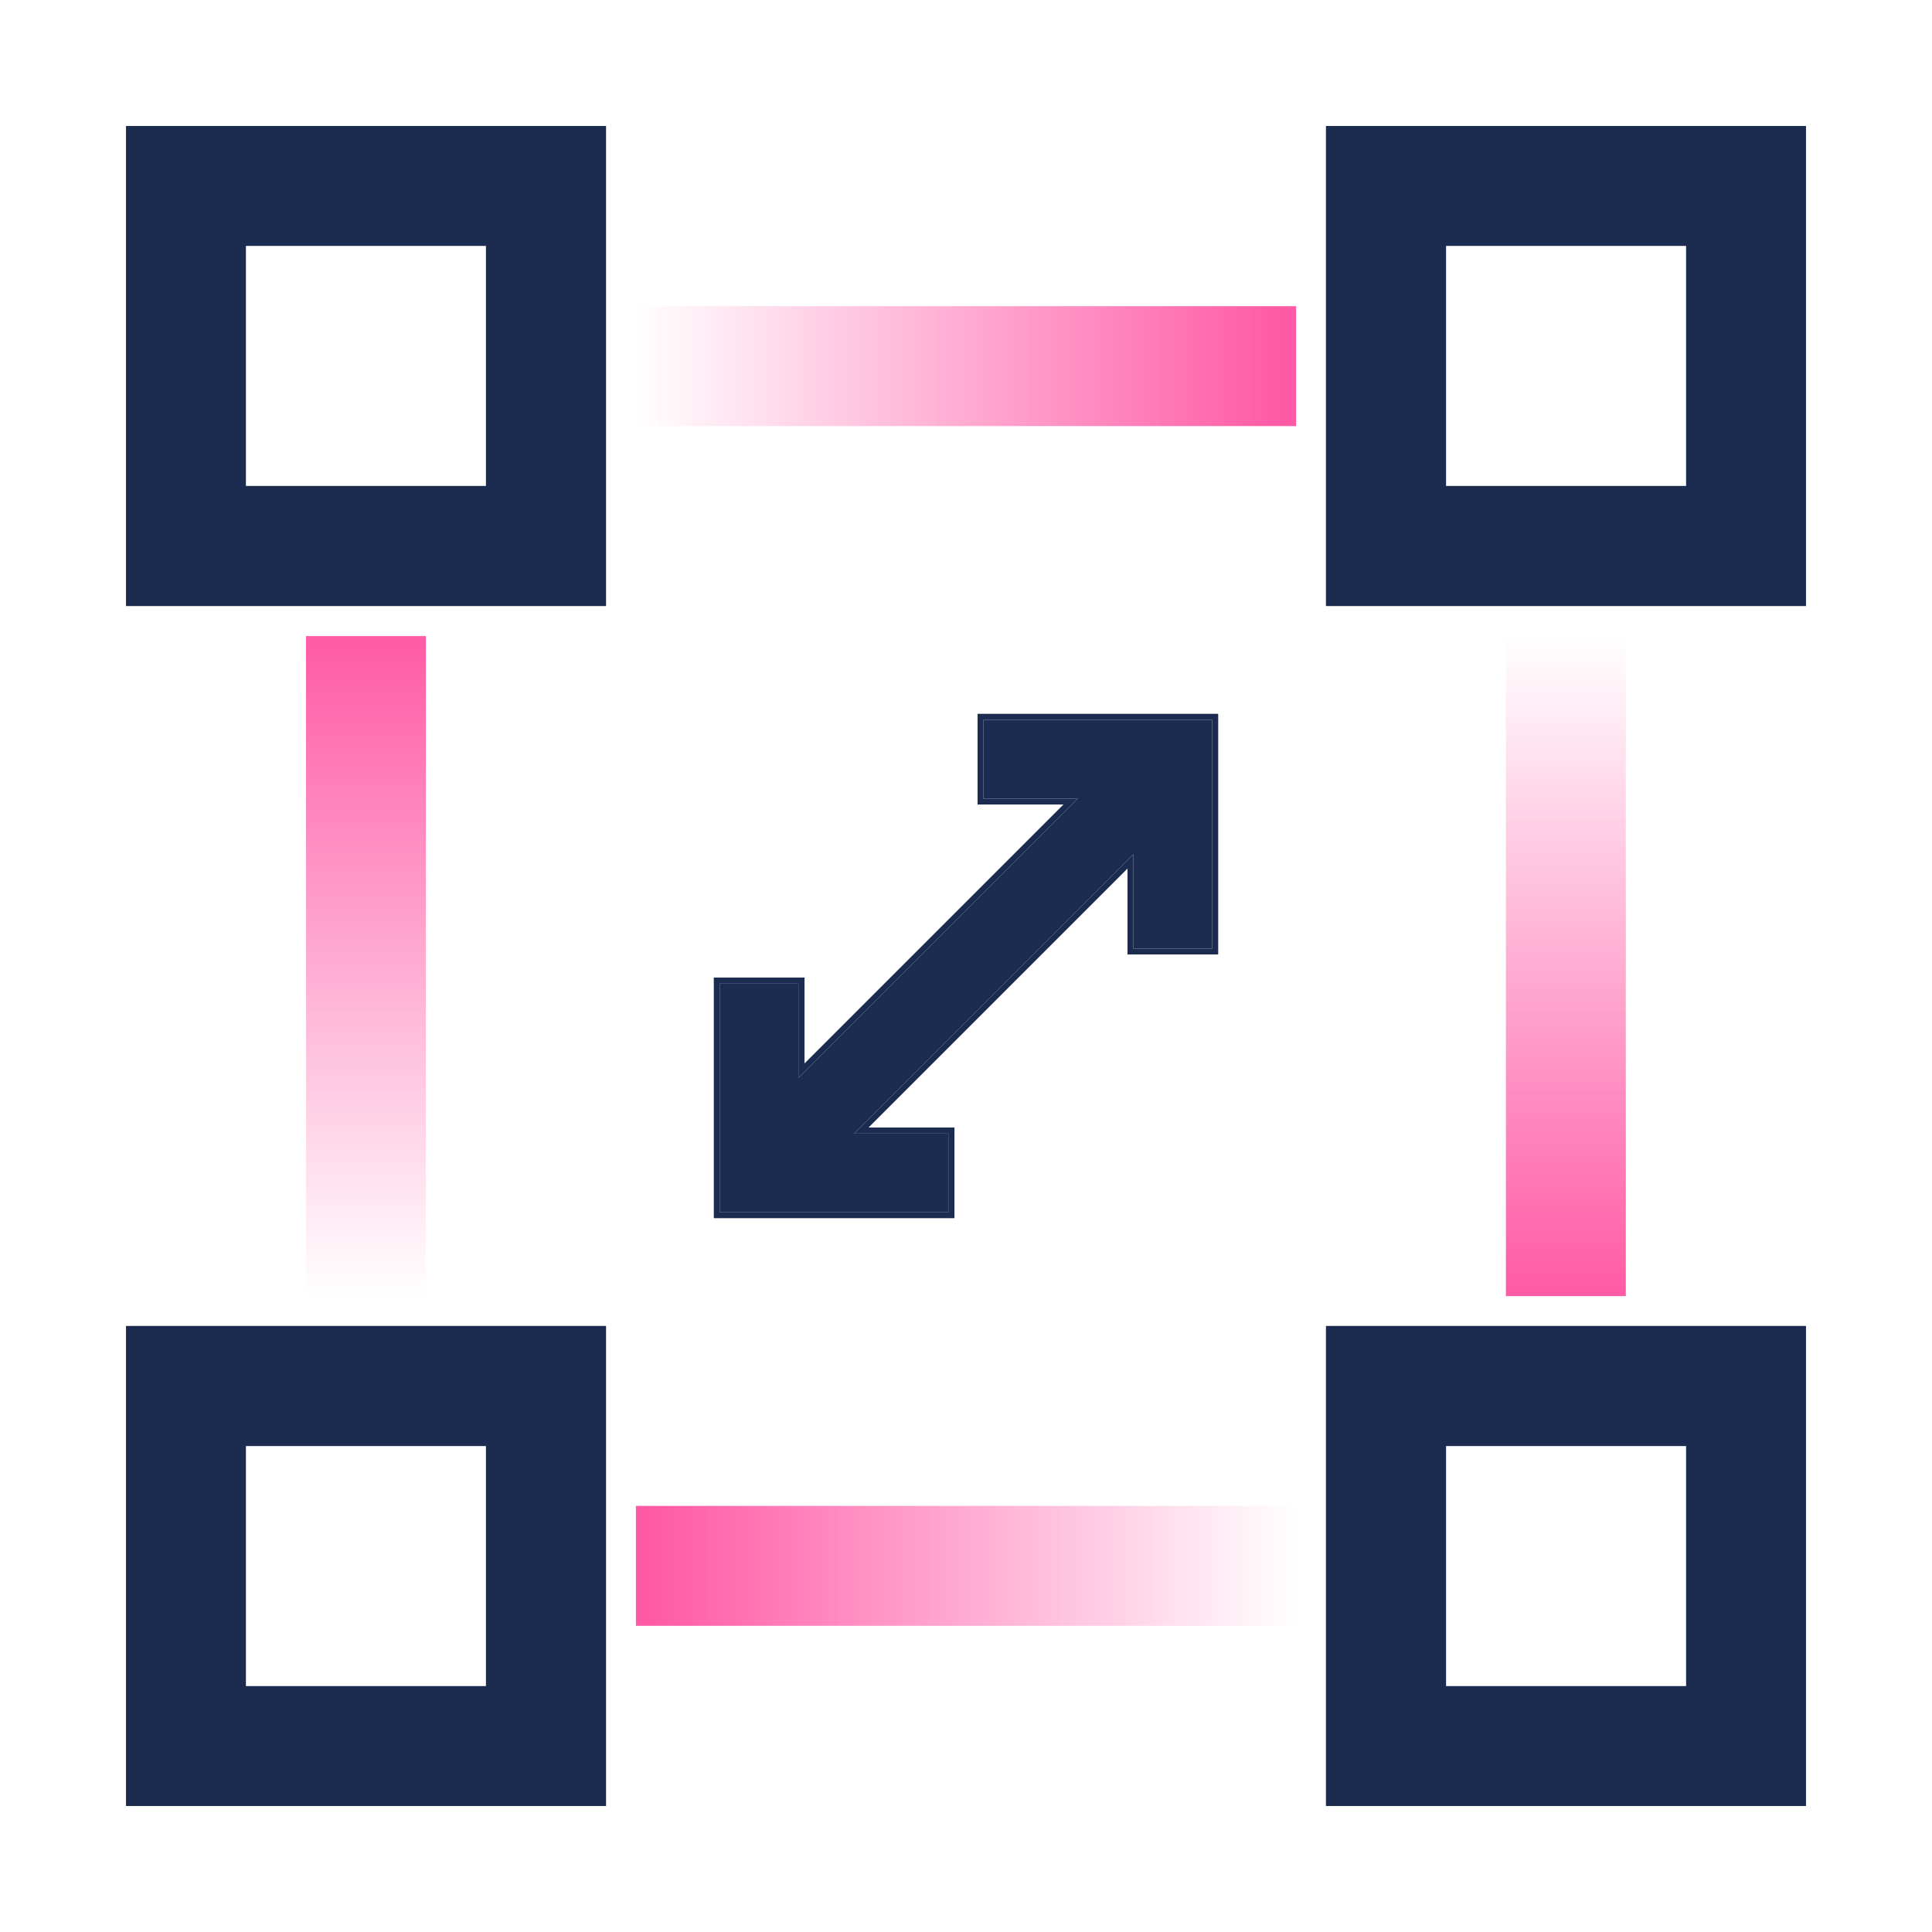
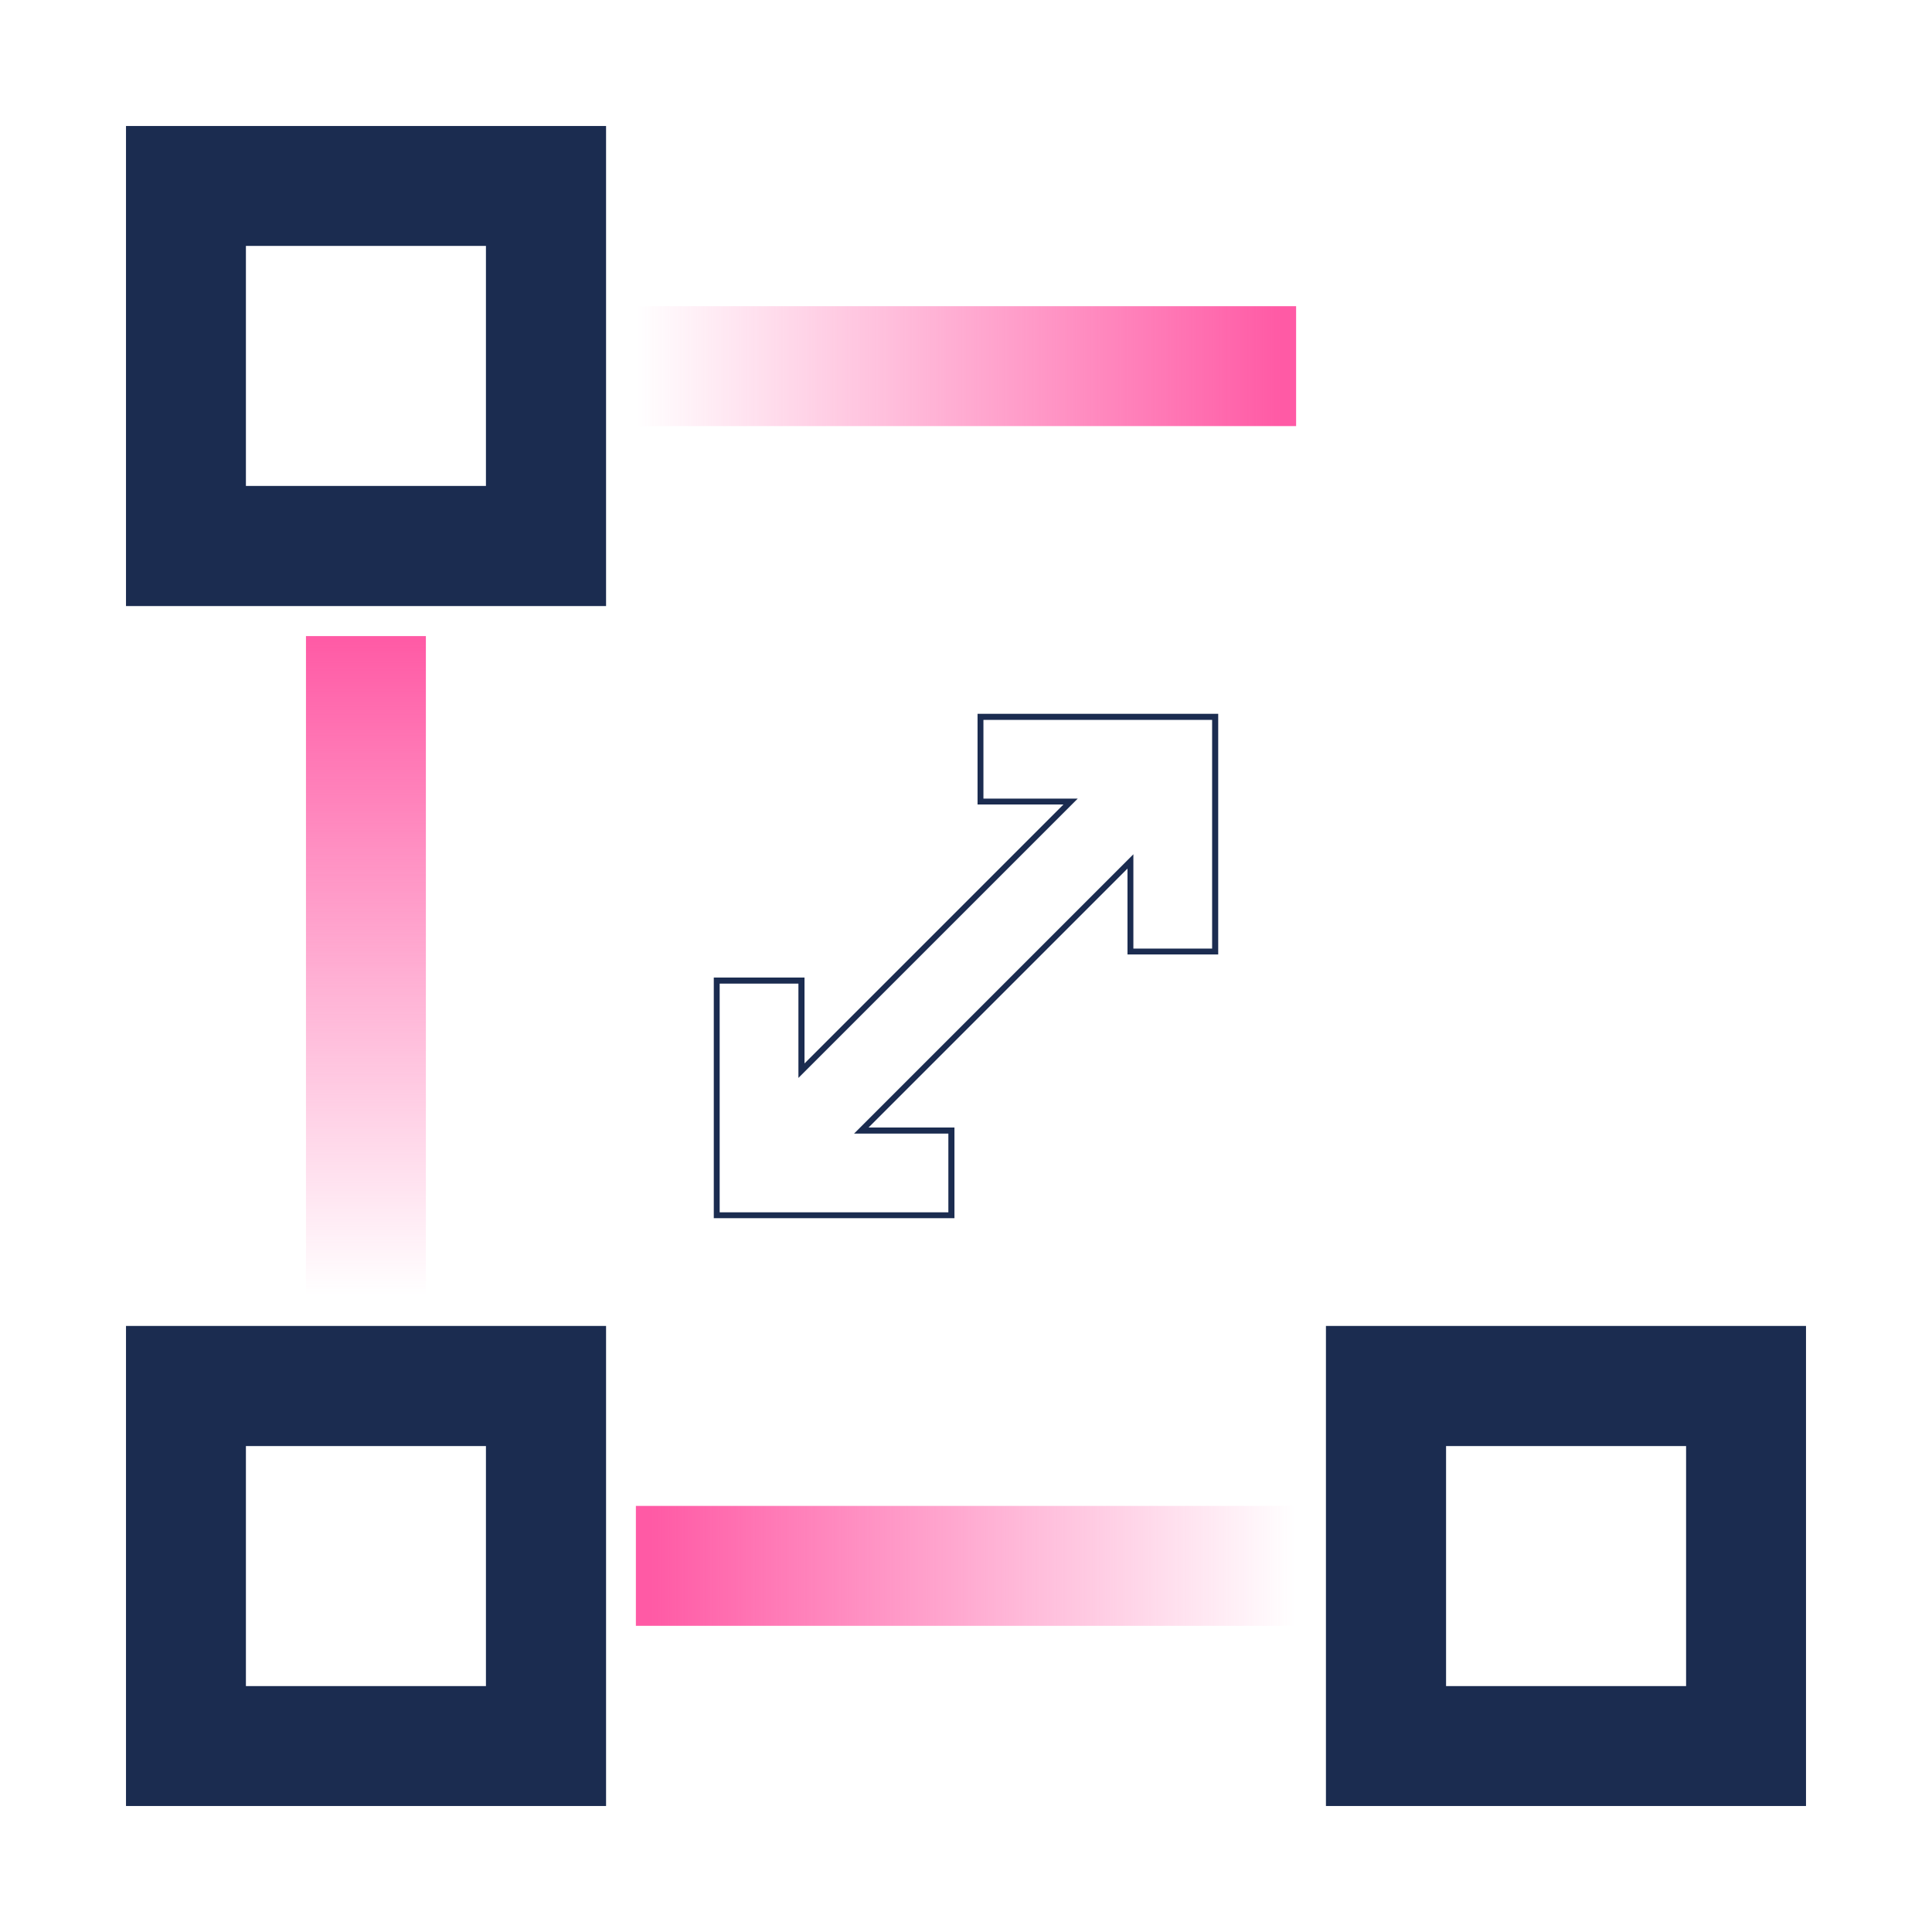
<svg xmlns="http://www.w3.org/2000/svg" xmlns:xlink="http://www.w3.org/1999/xlink" version="1.1" viewBox="0 0 92 92">
  <defs>
    <style>
      .cls-1, .cls-2 {
        fill: #1b2c50;
      }

      .cls-3 {
        fill: url(#linear-gradient-4);
      }

      .cls-4 {
        fill: url(#linear-gradient-3);
      }

      .cls-5 {
        fill: url(#linear-gradient-2);
      }

      .cls-6 {
        fill: url(#linear-gradient);
      }

      .cls-2 {
        fill-rule: evenodd;
      }
    </style>
    <linearGradient id="linear-gradient" x1="-521.57" y1="304.21" x2="-521.57" y2="272.79" gradientTransform="translate(539 334.5) scale(1 -1)" gradientUnits="userSpaceOnUse">
      <stop offset="0" stop-color="#ff5aa5" />
      <stop offset="1" stop-color="#ff5aa5" stop-opacity="0" />
    </linearGradient>
    <linearGradient id="linear-gradient-2" x1="-464.43" y1="272.79" x2="-464.43" y2="304.21" xlink:href="#linear-gradient" />
    <linearGradient id="linear-gradient-3" x1="-508" y1="259.93" x2="-477.29" y2="259.93" xlink:href="#linear-gradient" />
    <linearGradient id="linear-gradient-4" x1="-478" y1="317.07" x2="-508.71" y2="317.07" xlink:href="#linear-gradient" />
  </defs>
  <g>
    <g id="Layer_1">
      <g>
        <path class="cls-2" d="M23.14,11.71h-11.43v11.43h11.43v-11.43ZM6,6v22.86h22.86V6H6Z" />
-         <path class="cls-2" d="M80.29,11.71h-11.43v11.43h11.43v-11.43ZM63.14,6v22.86h22.86V6h-22.86Z" />
        <path class="cls-2" d="M23.14,68.86h-11.43v11.43h11.43v-11.43ZM6,63.14v22.86h22.86v-22.86H6Z" />
        <path class="cls-2" d="M80.29,68.86h-11.43v11.43h11.43v-11.43ZM63.14,63.14v22.86h22.86v-22.86h-22.86Z" />
        <path class="cls-6" d="M14.57,30.29h5.71v31.43h-5.71v-31.43Z" />
-         <path class="cls-5" d="M71.71,30.29h5.71v31.43h-5.71v-31.43Z" />
        <path class="cls-4" d="M61.71,71.71v5.71h-31.43v-5.71h31.43Z" />
        <path class="cls-3" d="M30.29,20.29v-5.71h31.43v5.71h-31.43Z" />
-         <path class="cls-1" d="M34.27,57.73v-10.89h3.75v4.49l13.3-13.3h-4.49v-3.75h10.89v10.89h-3.75v-4.49l-13.3,13.3h4.49v3.75h-10.89Z" />
        <path class="cls-2" d="M33.99,58.01v-11.46h4.32v4.09l12.33-12.33h-4.09v-4.32h11.46v11.46h-4.32v-4.09l-12.33,12.33h4.09v4.32h-11.46ZM40.67,53.98l13.3-13.3v4.49h3.75v-10.89h-10.89v3.75h4.49l-13.3,13.3v-4.49h-3.75v10.89h10.89v-3.75h-4.49Z" />
      </g>
    </g>
  </g>
</svg>